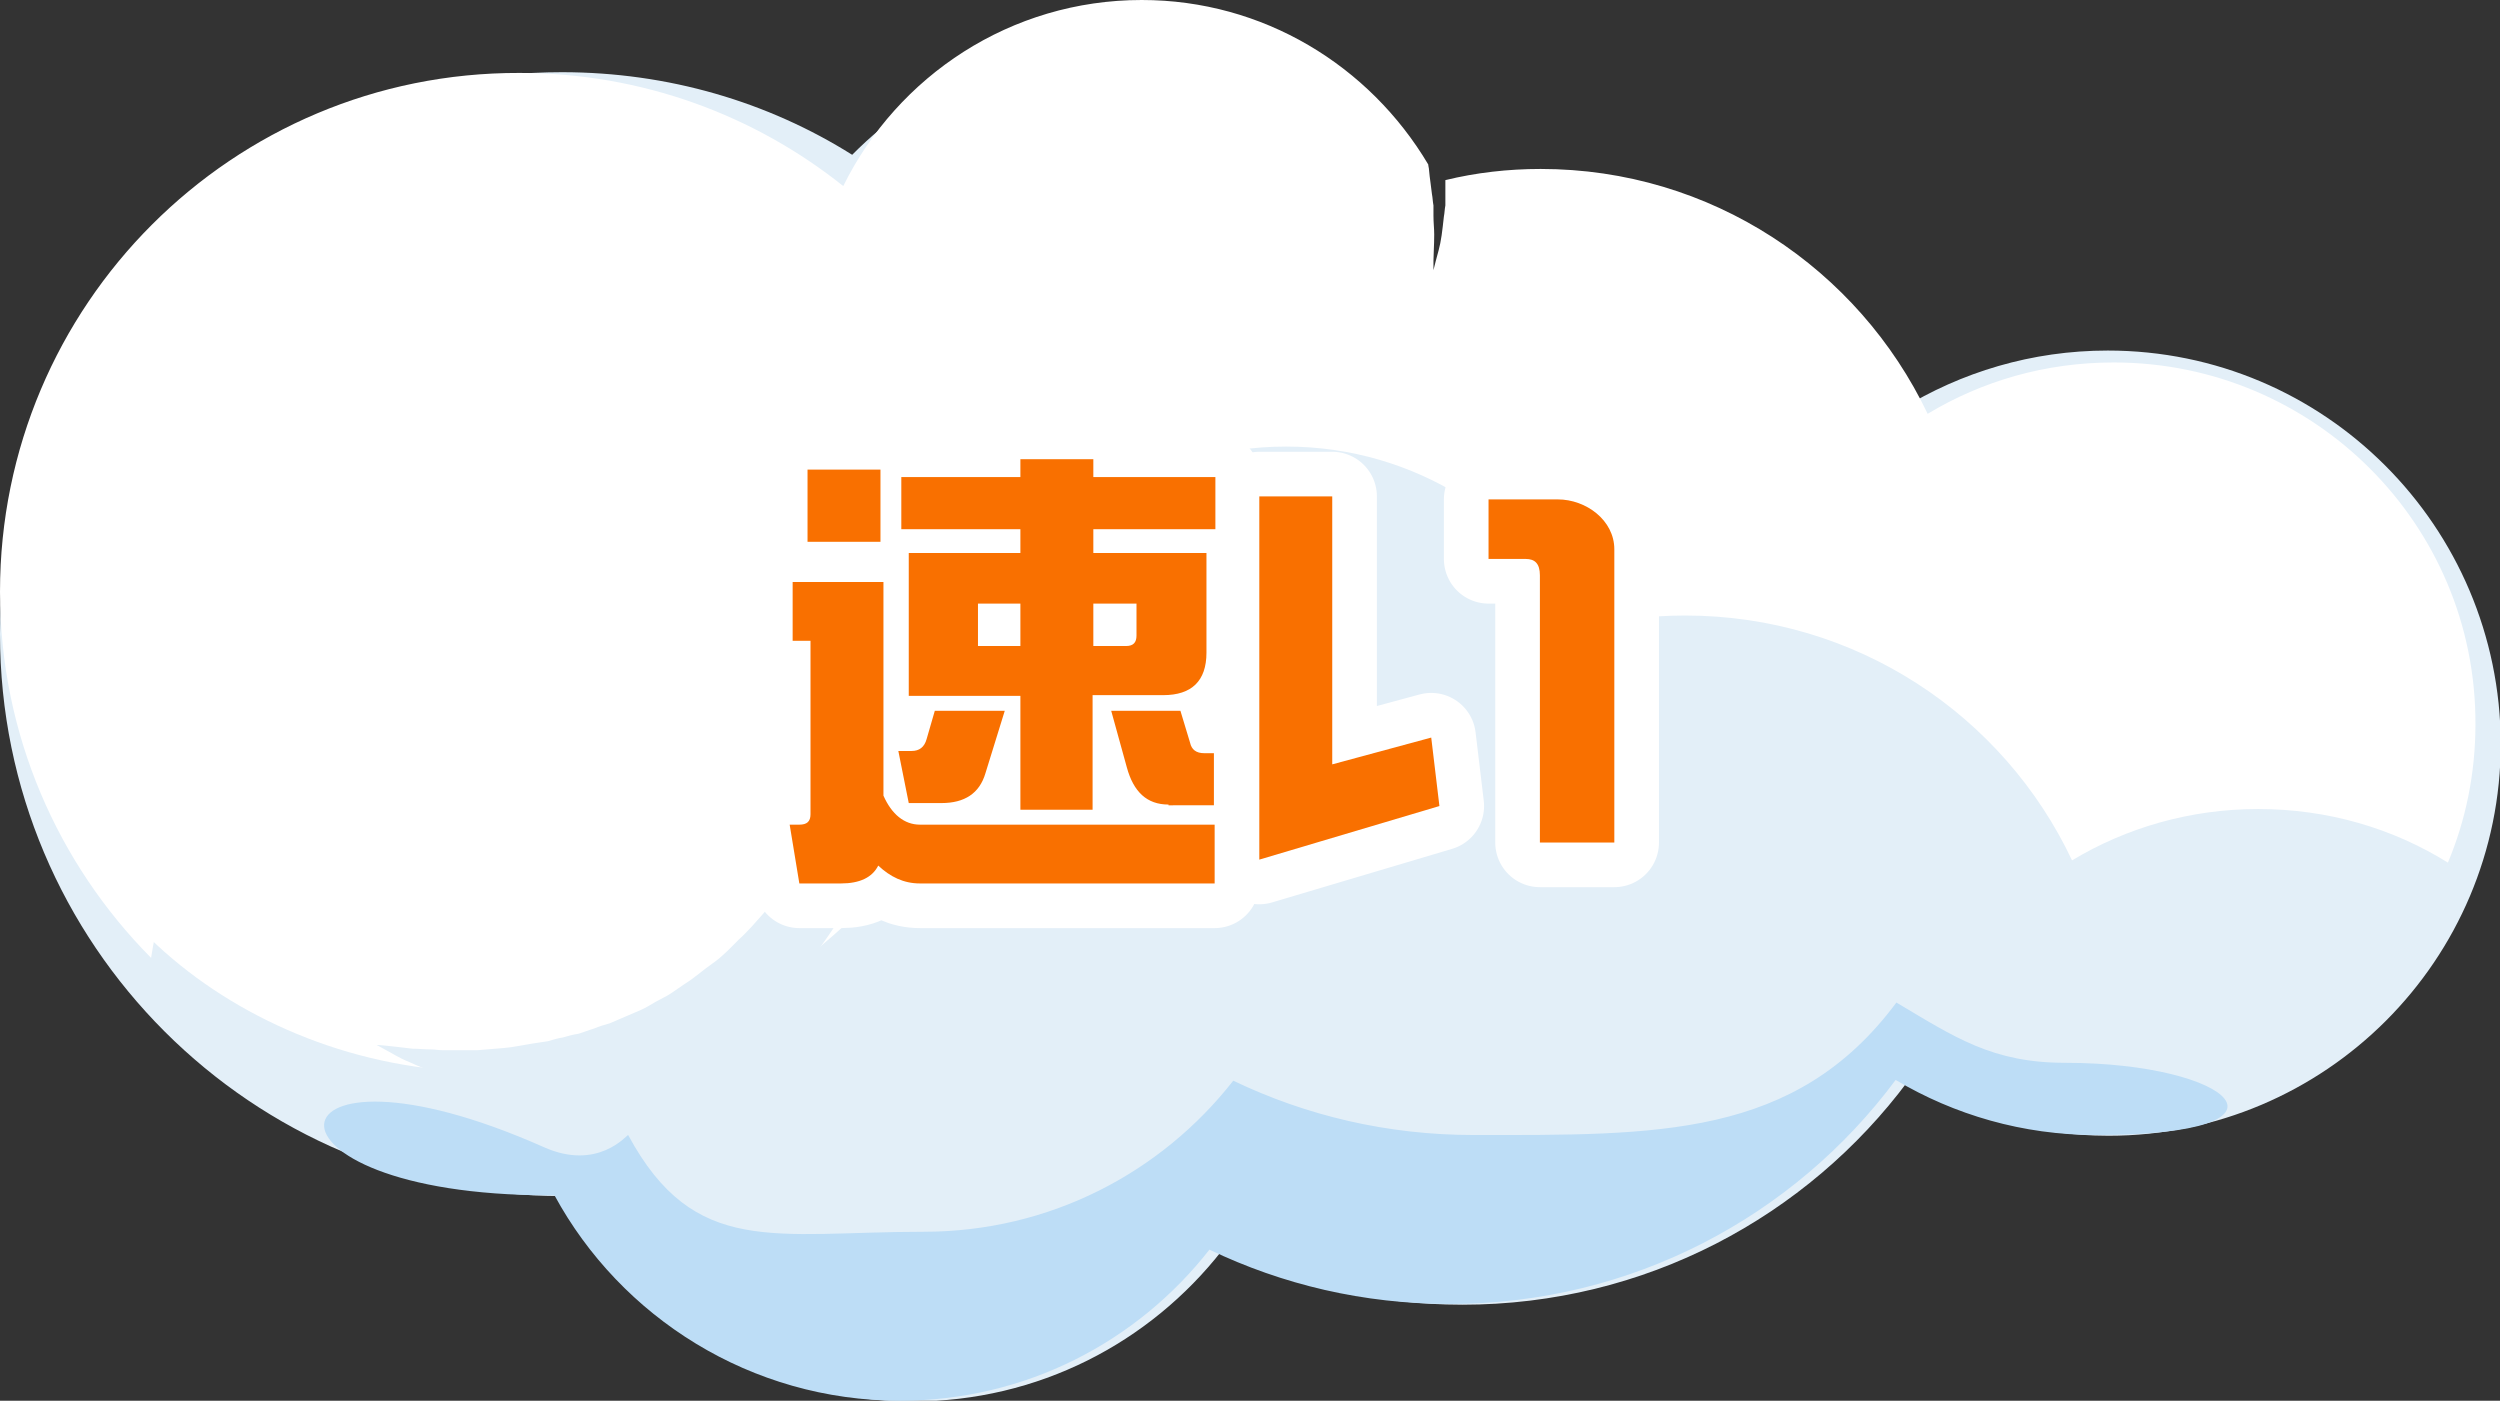
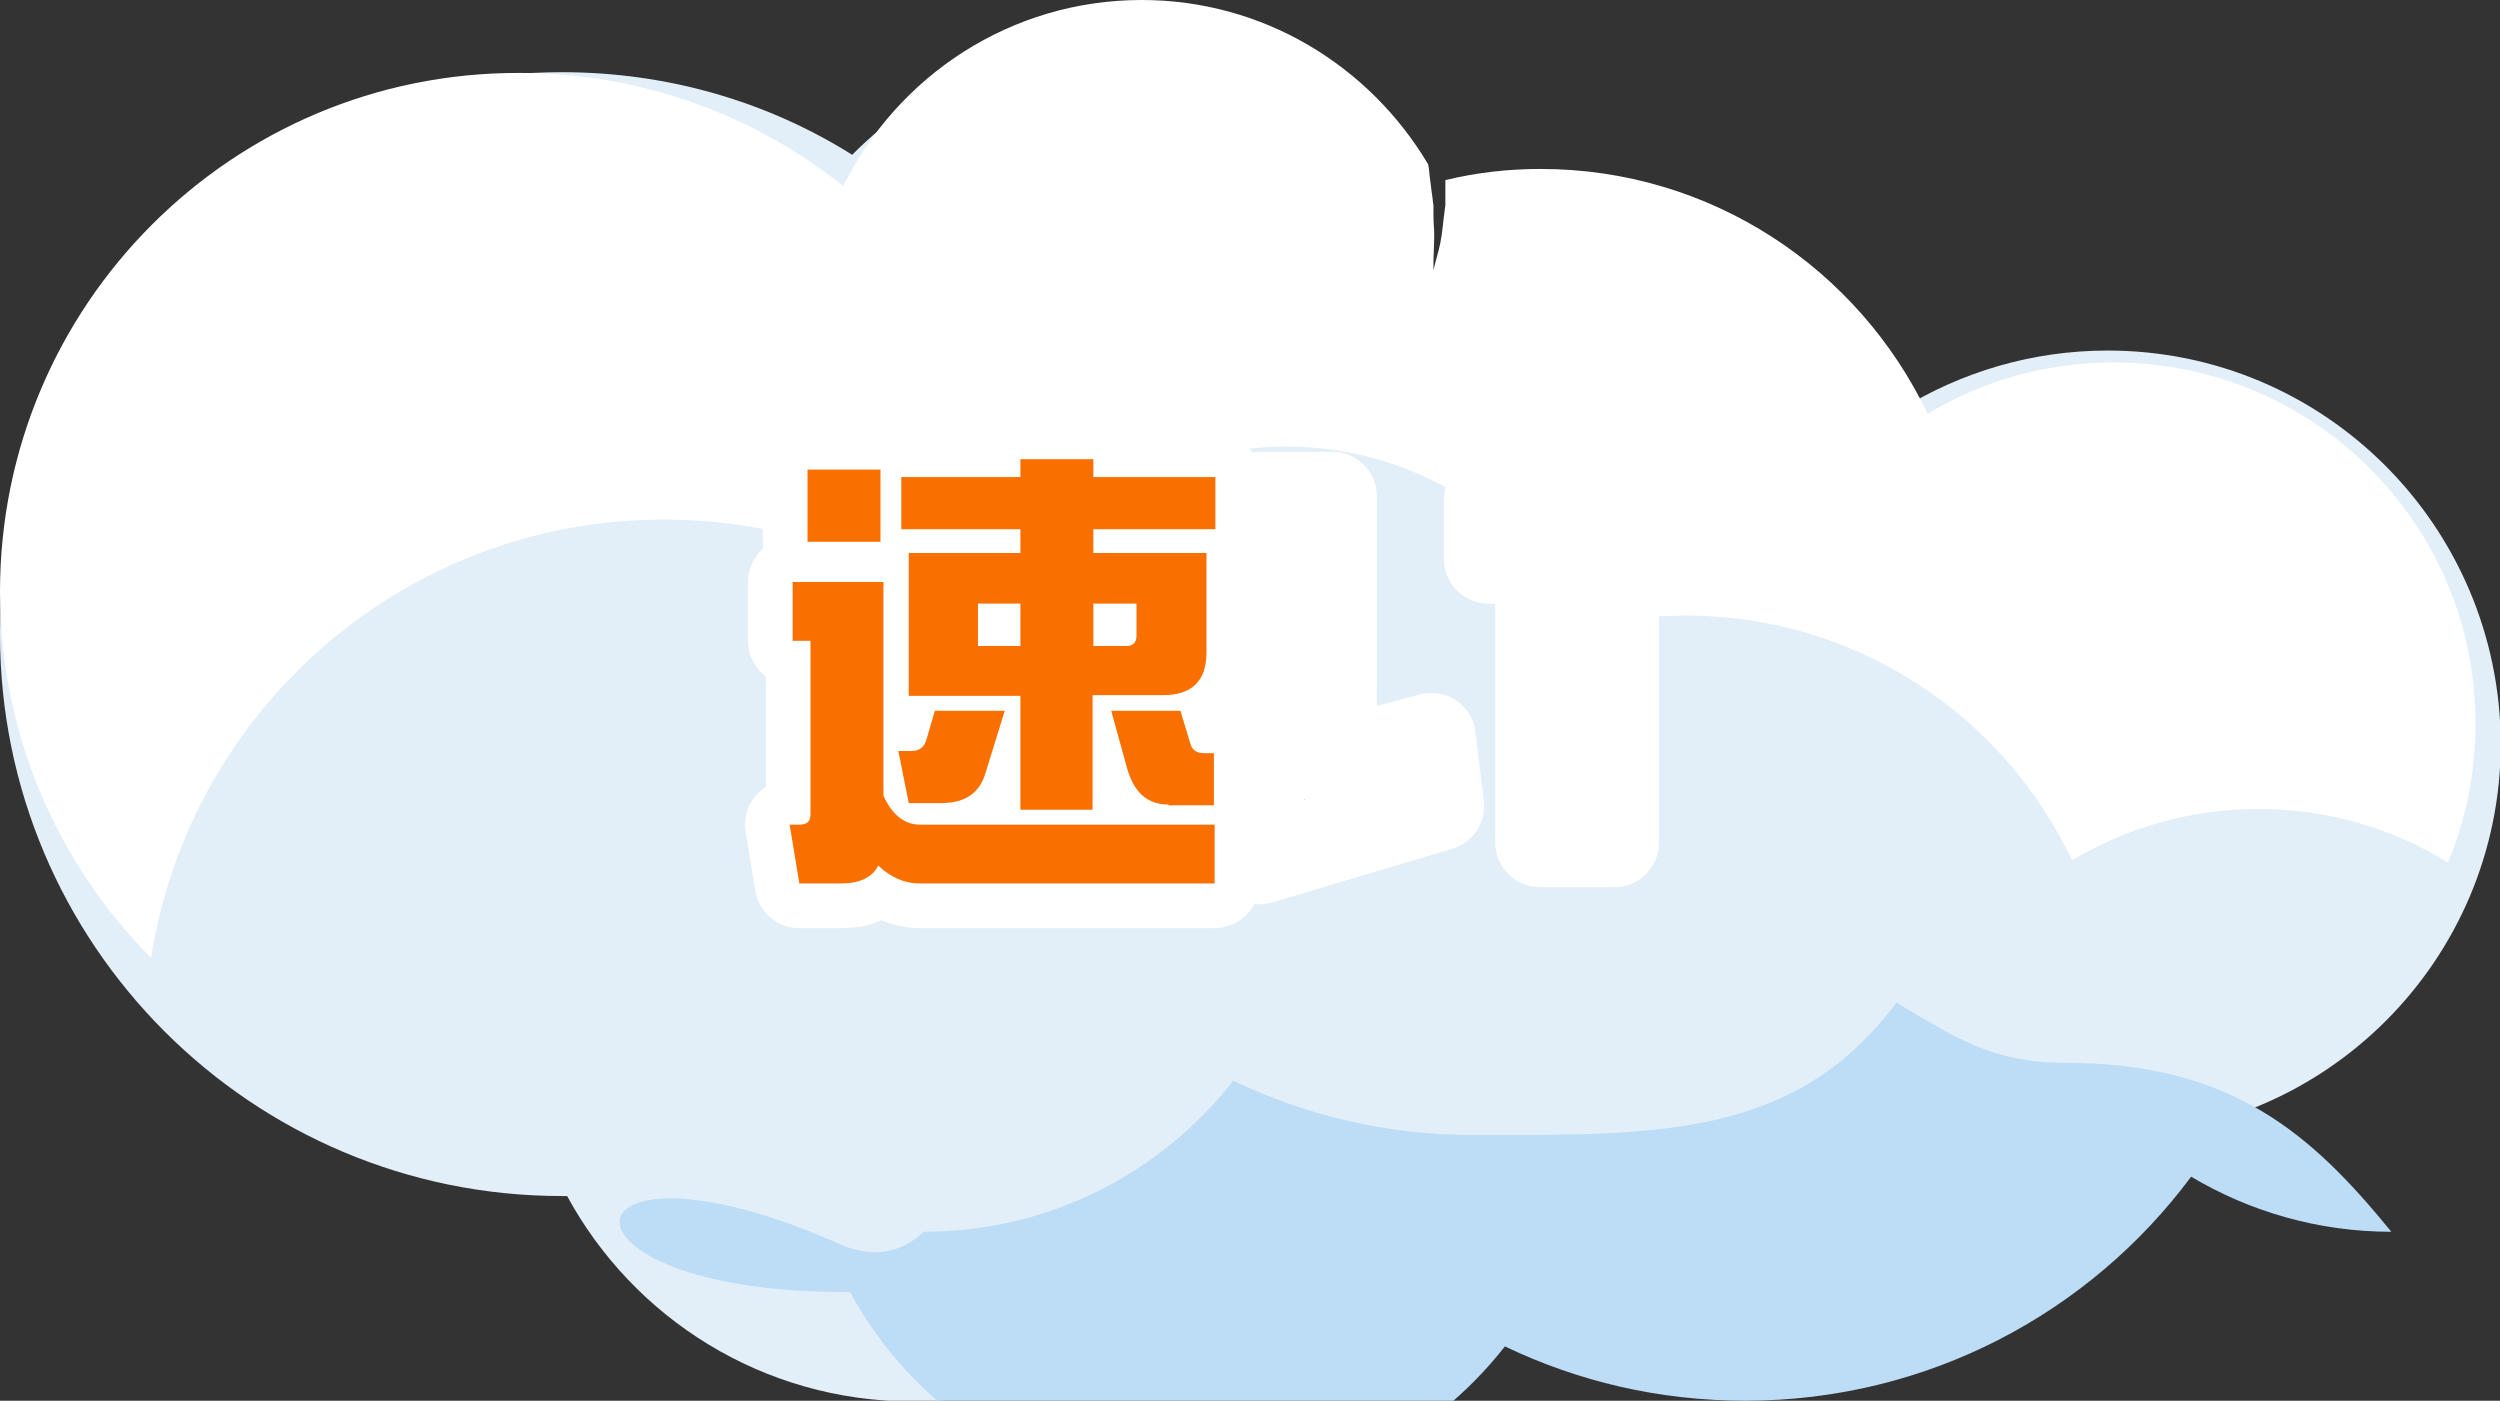
<svg xmlns="http://www.w3.org/2000/svg" version="1.1" id="レイヤー_1" x="0px" y="0px" viewBox="0 0 335.9 188.2" style="enable-background:new 0 0 335.9 188.2;" xml:space="preserve">
  <rect x="0" y="0" width="335.9" height="188.2" fill="#333333" stroke="none" />
  <style type="text/css">
	.st0{fill:#E3EFF8;}
	.st1{fill:#BDDDF6;}
	.st2{fill:#FFFFFF;}
	.st3{fill:#F97000;stroke:#FFFFFF;stroke-width:12;stroke-linecap:round;stroke-linejoin:round;stroke-miterlimit:10;}
	.st4{fill:#F97000;}
</style>
  <g>
    <g>
      <g>
        <path class="st0" d="M283.2,47.1c-10.2,0-19.7,2.9-27.8,7.9c-13.7-17.6-36.6-9.5-60.7-9.5c-0.4,0-6.1-3.3-6.5-3.2     c-9.8-12.8-18.3-37.3-35.7-37.3c-14.8,0-28.3,6-38,15.8C103.2,13.7,89.8,9.7,75.5,9.7C33.8,9.7,0,43.5,0,85.2     c0,41.7,33.8,75.5,75.5,75.5c0.2,0,0.5,0,0.7,0c8.9,16.4,26.3,27.6,46.4,27.6c16.9,0,31.9-7.9,41.6-20.3     c9.8,4.7,20.7,7.3,32.3,7.3c24.5,0,46.3-11.8,59.9-30.1c7.9,4.7,17.1,7.4,26.9,7.4c29.1,0,52.7-23.6,52.7-52.7     C335.9,70.7,312.3,47.1,283.2,47.1z" />
-         <path class="st1" d="M277.5,142.8c-9.8,0-14.8-3.4-22.7-8.1c-13.6,18.3-32.3,17.8-56.8,17.8c-11.6,0-22.5-2.6-32.3-7.3     c-9.7,12.4-24.7,20.3-41.6,20.3c-20,0-30.8,3.5-39.7-13c-0.2,0-4.1,4.9-11.4,1.6c-37.9-16.8-40.9,6.5,0.8,6.5c0.2,0,0.5,0,0.7,0     c8.9,16.4,26.4,27.6,46.4,27.6c16.9,0,31.9-7.9,41.6-20.3c9.8,4.7,20.7,7.3,32.3,7.3c24.5,0,46.3-11.8,59.9-30.1     c7.9,4.7,17.1,7.4,26.9,7.4C310.7,152.5,300,142.8,277.5,142.8z" />
+         <path class="st1" d="M277.5,142.8c-9.8,0-14.8-3.4-22.7-8.1c-13.6,18.3-32.3,17.8-56.8,17.8c-11.6,0-22.5-2.6-32.3-7.3     c-9.7,12.4-24.7,20.3-41.6,20.3c-0.2,0-4.1,4.9-11.4,1.6c-37.9-16.8-40.9,6.5,0.8,6.5c0.2,0,0.5,0,0.7,0     c8.9,16.4,26.4,27.6,46.4,27.6c16.9,0,31.9-7.9,41.6-20.3c9.8,4.7,20.7,7.3,32.3,7.3c24.5,0,46.3-11.8,59.9-30.1     c7.9,4.7,17.1,7.4,26.9,7.4C310.7,152.5,300,142.8,277.5,142.8z" />
        <path class="st2" d="M284,48.7c-9.2,0-17.7,2.5-25,6.9c-9.3-19.5-29.1-32.9-52-32.9c-4.4,0-8.7,0.5-12.8,1.5c0,0.6,0,1.2,0,1.8     c0,0.5,0,1.1,0,1.6c-0.1,0.5-0.1,1-0.2,1.5c-0.1,0.9-0.2,1.8-0.3,2.5c-0.2,1.5-0.6,2.7-0.8,3.5c-0.2,0.8-0.3,1.2-0.3,1.2     s0-0.4,0-1.3c0-0.8,0.1-2,0.1-3.5c0-0.8-0.1-1.6-0.1-2.5c0-0.5,0-0.9,0-1.4c-0.1-0.5-0.1-1-0.2-1.5c-0.1-1-0.3-2.1-0.4-3.3     c0-0.2-0.1-0.5-0.1-0.7C184,8.8,169.7,0,153.4,0c-17.6,0-32.8,10.2-40.1,25c-11.9-9.5-27-15.2-43.5-15.2C31.2,9.7,0,41,0,79.5     c0,19.2,7.8,36.6,20.3,49.2c5.2-33.4,34.1-58.9,68.9-58.9c16.5,0,31.6,5.7,43.5,15.2c7.3-14.8,22.5-25,40.1-25     c17.4,0,32.4,9.9,39.8,24.4c4.4-1.1,9-1.7,13.8-1.7c23,0,42.8,13.4,52,32.9c7.3-4.4,15.9-6.9,25-6.9c9.4,0,18.1,2.6,25.5,7.2     c2.4-5.7,3.7-12,3.7-18.6C332.7,70.5,310.9,48.7,284,48.7z" />
-         <path class="st2" d="M135.4,69.7c6.9,23.2-16,61-51,71.5c-35,10.5-68.9-10.2-75.9-33.4c-6.9-23.2,15.8-50.5,50.9-61     C94.4,36.3,128.5,46.5,135.4,69.7z" />
        <path class="st0" d="M114.4,77.3c0,0,0.2,0.4,0.6,1.1c0.4,0.7,1,1.8,1.6,3.3c0.7,1.5,1.3,3.3,1.9,5.4c0.6,2.2,1.1,4.6,1.3,7.4     c0.2,1.4,0.2,2.8,0.2,4.3c0,0.8,0,1.5-0.1,2.3c0,0.4,0,0.8-0.1,1.2l0,0.6l0,0.2v0c0-0.1,0,0.2,0,0.2l0,0.1l0,0.3     c-0.2,1.5-0.5,3-0.7,4.6c-0.4,1.7-0.9,3.4-1.5,5.2c-0.6,1.7-1.3,3.3-2,5c-0.8,1.6-1.7,3.3-2.7,4.9c-1.1,1.5-2.1,3.2-3.3,4.6     l-1.9,2.2c-0.6,0.7-1.3,1.4-2,2.1c-1.4,1.3-2.8,2.7-4.3,3.8c-1.5,1.2-3,2.3-4.7,3.2c-0.8,0.5-1.6,1-2.4,1.4     c-0.8,0.4-1.7,0.8-2.5,1.2c-0.8,0.4-1.7,0.8-2.5,1.1c-0.9,0.3-1.7,0.6-2.6,0.9c-0.8,0.3-1.7,0.6-2.5,0.8     c-0.8,0.2-1.7,0.4-2.5,0.6c-0.8,0.2-1.7,0.4-2.5,0.5c-0.8,0.1-1.6,0.2-2.4,0.3c-0.8,0.1-1.6,0.1-2.4,0.2c-0.8,0-1.5,0-2.3,0     c-1.5-0.1-3,0-4.3-0.2c-1.4-0.2-2.7-0.3-3.9-0.6c-1.2-0.3-2.4-0.6-3.5-0.9c-0.5-0.1-1.1-0.3-1.6-0.4c-0.6-0.2-1-0.4-1.4-0.5     c-0.9-0.3-1.7-0.7-2.4-1c-1.5-0.6-2.5-1.3-3.3-1.7c-0.7-0.4-1.1-0.6-1.1-0.6s0.4,0,1.3,0.1c0.8,0.1,2,0.2,3.5,0.4     c0.8,0,1.6,0.1,2.6,0.1c0.4,0,0.9,0.1,1.4,0.1c0.5,0,1,0,1.5,0c1,0,2.1,0,3.3,0c1.1-0.1,2.3-0.2,3.6-0.3c1.2-0.1,2.5-0.4,3.8-0.6     c0.6-0.1,1.3-0.2,2-0.3c0.7-0.2,1.3-0.4,2-0.5c0.7-0.2,1.4-0.4,2.1-0.5c0.7-0.2,1.4-0.5,2.1-0.7c0.7-0.3,1.4-0.5,2.1-0.7     c0.7-0.3,1.4-0.6,2.1-0.9c0.7-0.3,1.4-0.6,2.1-0.9c0.7-0.3,1.3-0.7,2-1.1c0.7-0.4,1.4-0.7,2-1.1c0.6-0.4,1.3-0.9,1.9-1.3     c1.3-0.8,2.5-1.9,3.8-2.8c1.3-0.9,2.4-2.1,3.5-3.2c0.6-0.5,1.1-1.1,1.7-1.7l1.6-1.8c1-1.2,1.9-2.5,2.9-3.7     c0.8-1.3,1.7-2.6,2.5-3.9c0.7-1.4,1.4-2.7,2.1-4.1c0.5-1.3,1.1-2.6,1.7-3.9c0.5-1.5,0.9-3,1.4-4.4l0.1-0.3l0-0.1     c0,0-0.1,0.3,0,0.1l0,0l0-0.1l0.1-0.5l0.2-1c0.2-0.7,0.3-1.3,0.4-2c0.2-1.3,0.5-2.6,0.6-3.8c0.2-1.2,0.3-2.4,0.4-3.6     c0.1-1.2,0.1-2.2,0.1-3.3c0.1-1-0.1-2,0-2.9c0-0.9-0.1-1.7-0.1-2.5c-0.1-1.5-0.2-2.7-0.3-3.6C114.5,77.7,114.4,77.3,114.4,77.3z" />
      </g>
    </g>
  </g>
  <g>
    <path class="st3" d="M123.6,118.7c-2.2,0-4-0.9-5.6-2.4c-0.8,1.6-2.5,2.4-5,2.4h-5.6l-1.3-7.9h1.3c1,0,1.5-0.4,1.5-1.4V86.1h-2.4   v-7.9h12.2v28.7c1.1,2.5,2.8,3.9,4.9,3.9h39.6v7.9H123.6z M108.5,72.8v-9.7h9.8v9.7H108.5z M122.1,107.9l-1.4-7h1.8   c1,0,1.7-0.5,2-1.6l1.1-3.8h9.4l-2.6,8.4c-0.8,2.7-2.8,4-5.9,4H122.1z M137.1,108.8V93.5h-15V74.3h15v-3.2h-16v-7h16v-2.4h9.8v2.4   h16.4v7h-16.4v3.2h15.2v13.4c0,3.8-2,5.7-5.8,5.7h-9.5v15.4H137.1z M137.1,81.1h-5.7v5.7h5.7V81.1z M152.8,81.1h-5.9v5.7h4.4   c1,0,1.4-0.5,1.4-1.4V81.1z M157,108.1c-2.9,0-4.7-1.7-5.6-5l-2.1-7.6h9.3l1.3,4.3c0.2,0.9,0.8,1.4,1.9,1.4h1.3v7H157z" />
    <path class="st3" d="M169.2,115.5V66.7h9.8v36l13.3-3.6l1.1,9.2L169.2,115.5z M206.9,113.1V77.3c0-1.6-0.7-2.2-1.9-2.2h-5v-8h9.3   c3.8,0,7.6,2.8,7.6,6.7v39.4H206.9z" />
  </g>
  <g>
    <path class="st4" d="M123.6,118.7c-2.2,0-4-0.9-5.6-2.4c-0.8,1.6-2.5,2.4-5,2.4h-5.6l-1.3-7.9h1.3c1,0,1.5-0.4,1.5-1.4V86.1h-2.4   v-7.9h12.2v28.7c1.1,2.5,2.8,3.9,4.9,3.9h39.6v7.9H123.6z M108.5,72.8v-9.7h9.8v9.7H108.5z M122.1,107.9l-1.4-7h1.8   c1,0,1.7-0.5,2-1.6l1.1-3.8h9.4l-2.6,8.4c-0.8,2.7-2.8,4-5.9,4H122.1z M137.1,108.8V93.5h-15V74.3h15v-3.2h-16v-7h16v-2.4h9.8v2.4   h16.4v7h-16.4v3.2h15.2v13.4c0,3.8-2,5.7-5.8,5.7h-9.5v15.4H137.1z M137.1,81.1h-5.7v5.7h5.7V81.1z M152.8,81.1h-5.9v5.7h4.4   c1,0,1.4-0.5,1.4-1.4V81.1z M157,108.1c-2.9,0-4.7-1.7-5.6-5l-2.1-7.6h9.3l1.3,4.3c0.2,0.9,0.8,1.4,1.9,1.4h1.3v7H157z" />
-     <path class="st4" d="M169.2,115.5V66.7h9.8v36l13.3-3.6l1.1,9.2L169.2,115.5z M206.9,113.1V77.3c0-1.6-0.7-2.2-1.9-2.2h-5v-8h9.3   c3.8,0,7.6,2.8,7.6,6.7v39.4H206.9z" />
  </g>
</svg>